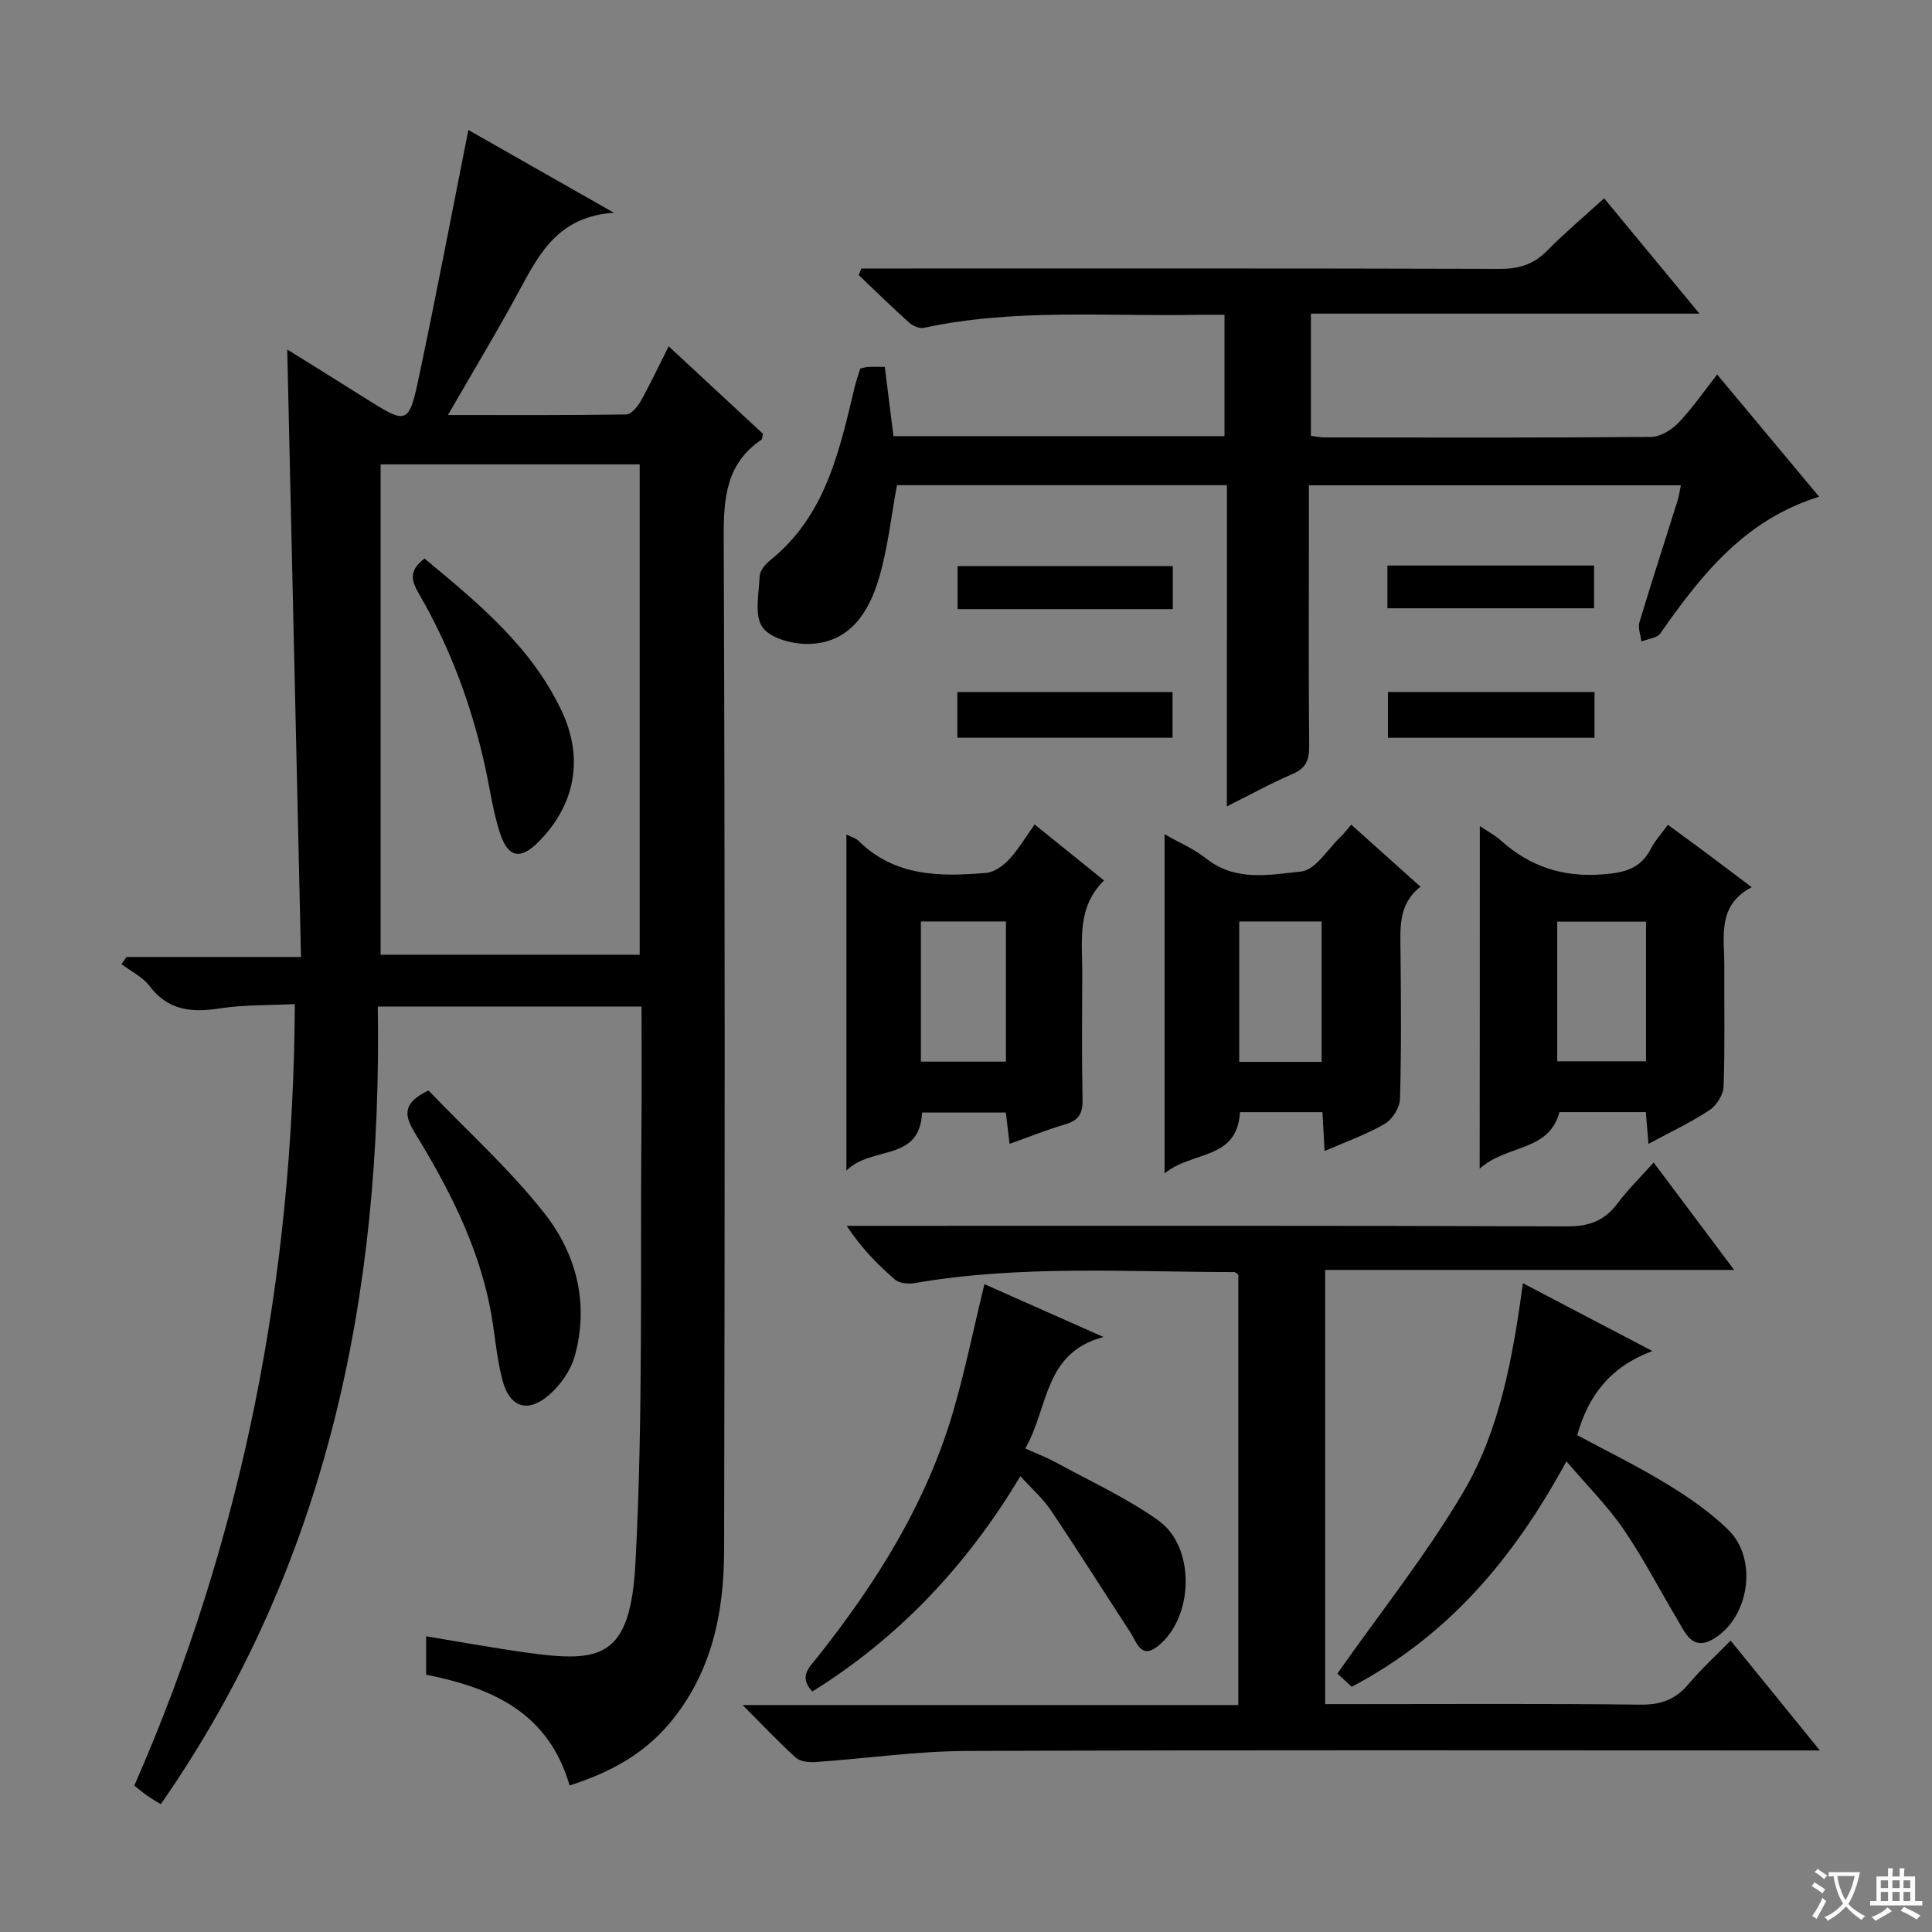
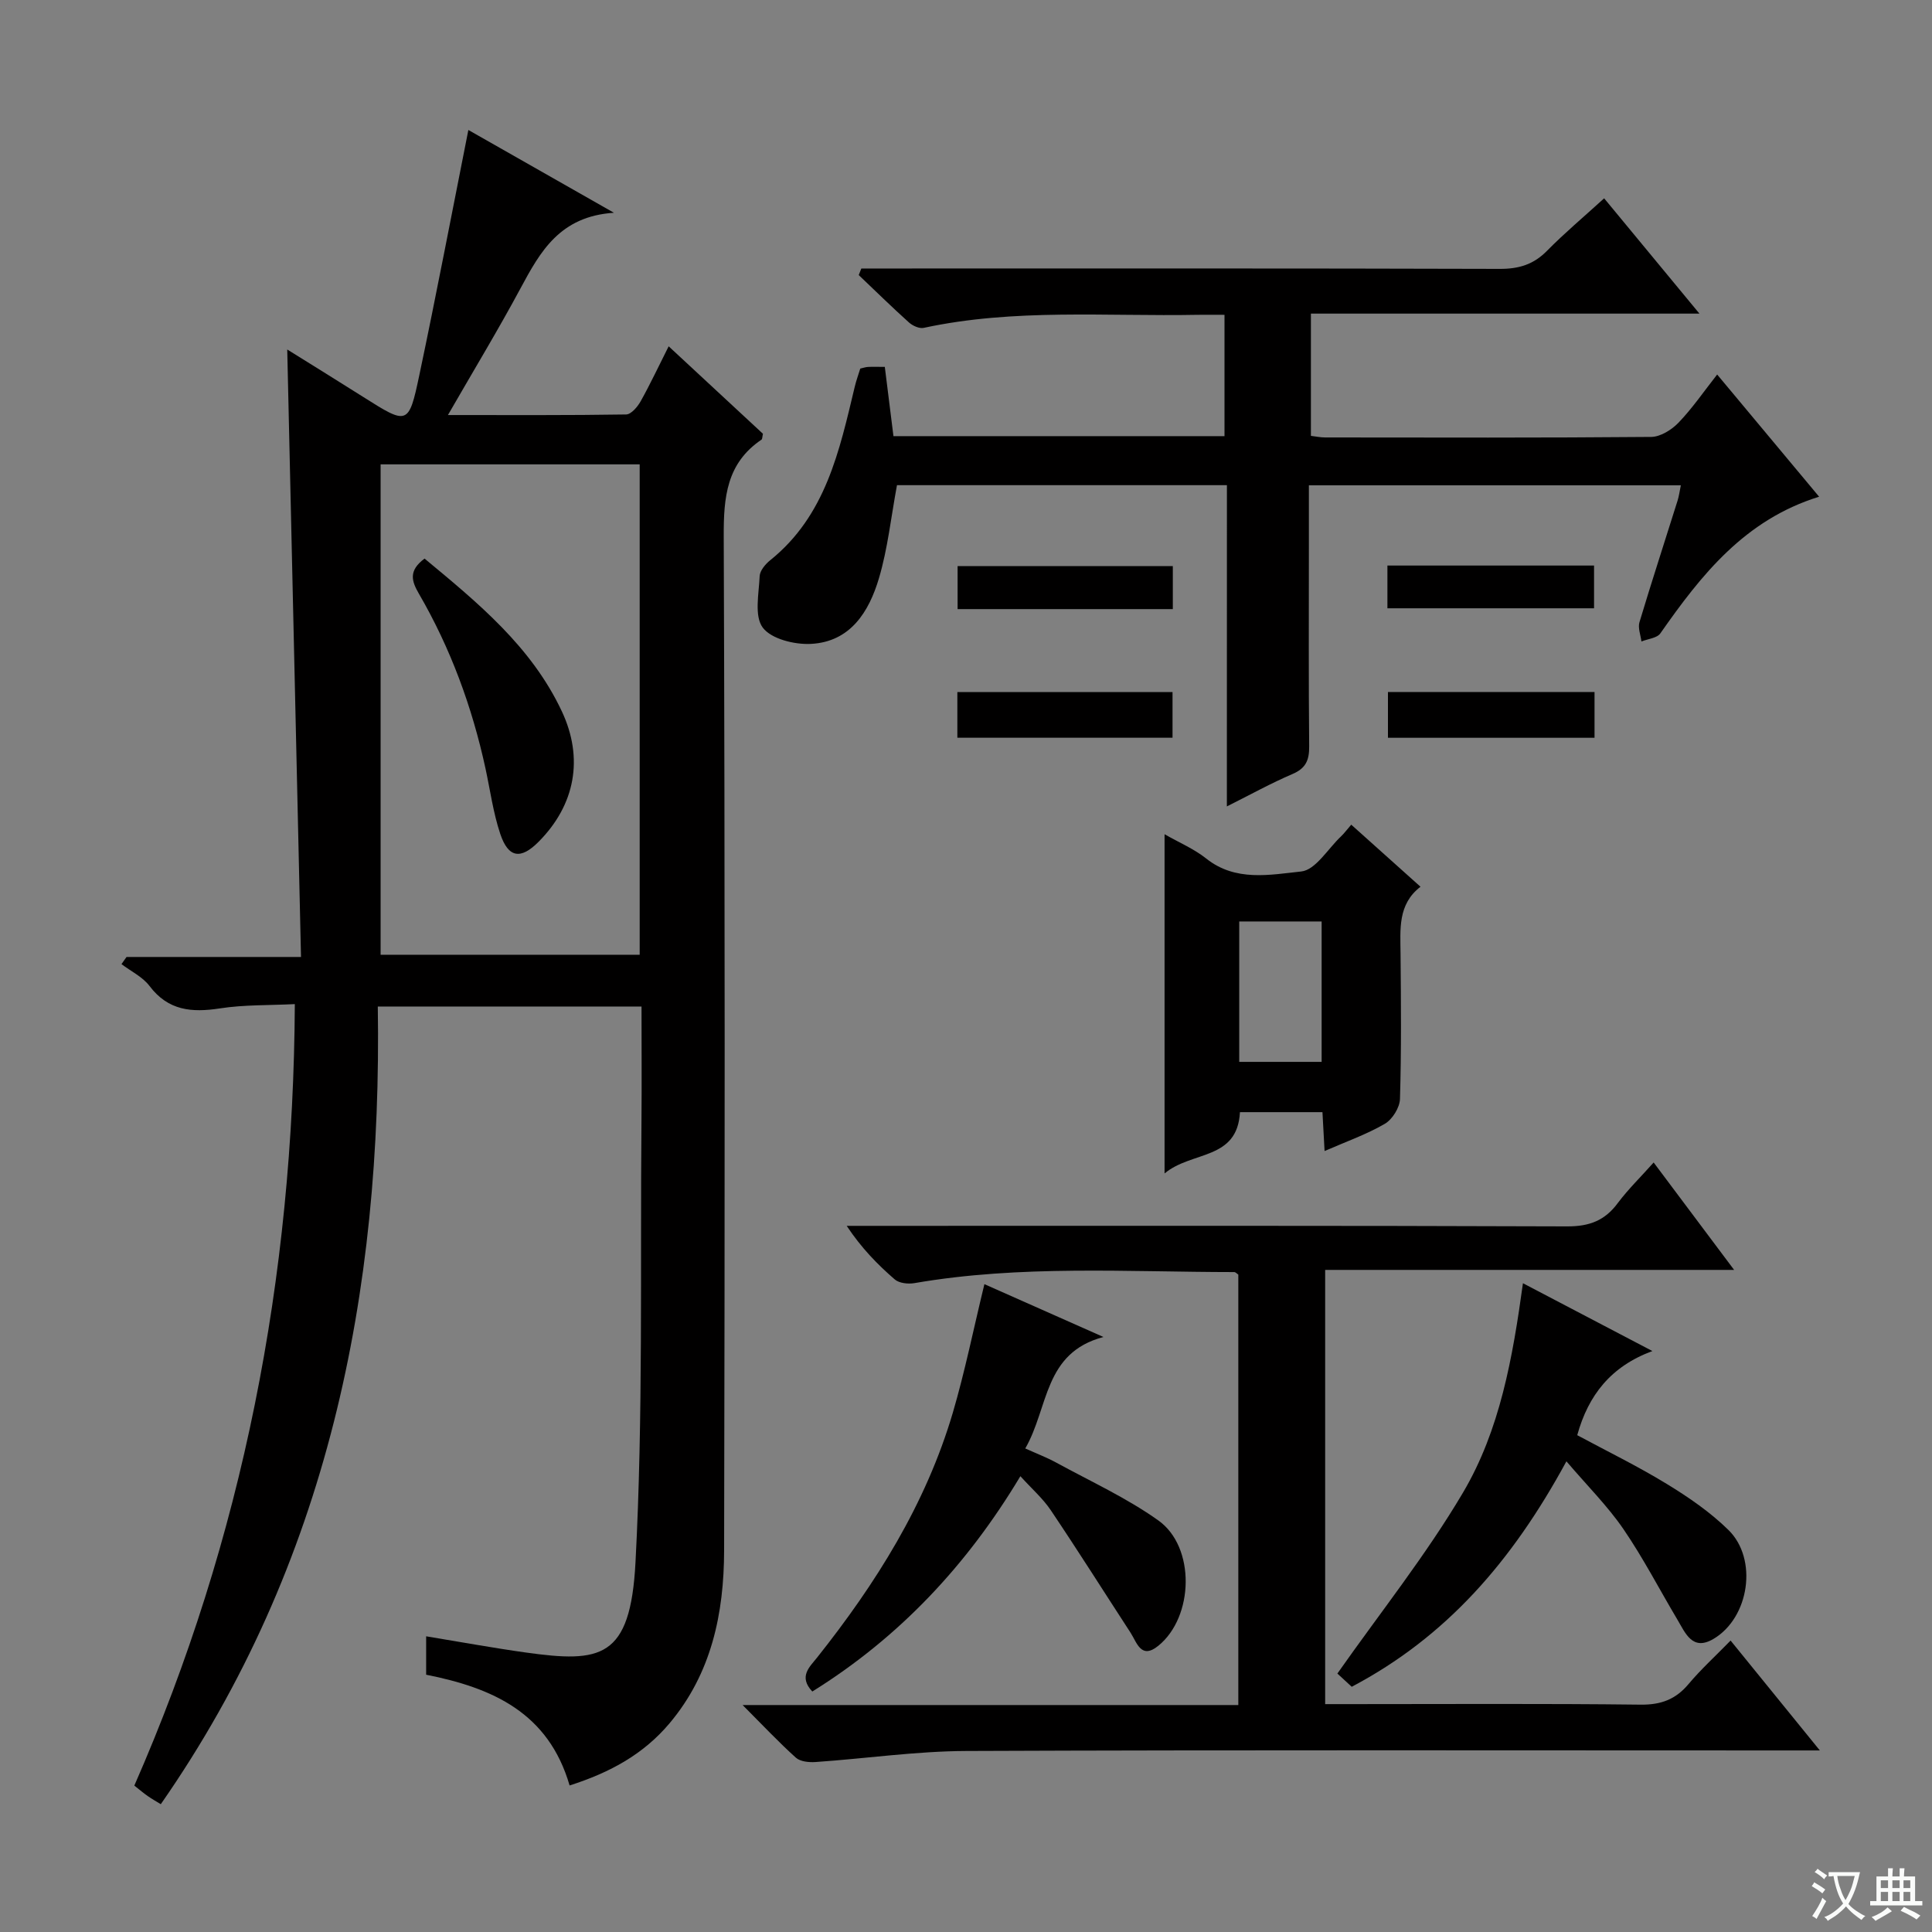
<svg xmlns="http://www.w3.org/2000/svg" enable-background="new 0 0 400 400" viewBox="0 0 400 400">
  <rect x="0" y="0" width="400" height="400" fill="#808080" stroke="none" />
  <path d="m377.9 391.2c-.2.3-.4.5-.6.8-.7-.6-1.4-1-2.2-1.5.2-.3.4-.5.5-.8.6.4 1.4.8 2.3 1.5zm-1.8 6.1c-.2-.2-.5-.4-.9-.6.4-.6.8-1.2 1.2-1.9s.7-1.3.9-1.9c.3.3.5.5.8.7-.7 1.3-1.4 2.6-2 3.7zm2.2-9c-.3.3-.5.5-.6.8-.6-.6-1.3-1.1-2-1.5.3-.3.5-.5.6-.7.6.5 1.3.9 2 1.4zm.3.2v-.9h2 4.5c-.3 1.3-.6 2.5-1 3.6s-.9 2.1-1.4 3c.4.5 1 1 1.6 1.4s1.2.8 1.9 1.1c-.3.2-.5.4-.8.8-.4-.3-1-.7-1.6-1.2s-1.2-1.1-1.6-1.6c-.5.6-1.1 1.1-1.7 1.6s-1.4.9-2.1 1.4c-.1-.3-.3-.5-.7-.8.6-.2 1.2-.5 1.9-1s1.4-1.1 2-1.8c-.5-.8-.9-1.6-1.2-2.5s-.6-2-.8-3.2c-.4.1-.7.1-1 .1zm2.5 2.7c.3 1 .7 1.7 1 2.2.3-.5.6-1.1 1-2s.6-1.9.9-3h-3.2-.4c.1.9.3 1.8.7 2.8z" fill="#fafbfa" />
  <path d="m396.5 388.5v1.5 3.6h1.5v.9c-.4 0-1 0-1.7 0h-7.9c-.5 0-.9 0-1.2 0v-.9h1.3v-3.5c0-.7 0-1.2 0-1.6h2.4c0-.8 0-1.4 0-1.7h1c0 .3-.1.8-.1 1.7h1.5c0-.8 0-1.4 0-1.7h1c0 .3-.1.9-.1 1.7zm-8.2 9.2c-.2-.3-.5-.5-.8-.8.8-.3 1.4-.6 1.9-.9s1-.7 1.4-1.1c.3.3.6.5.9.8-1.6 1-2.8 1.6-3.4 2zm2.6-6.8v-1.6h-1.5v1.6zm0 2.7v-1.9h-1.5v1.9zm2.4-2.7v-1.6h-1.5v1.6zm0 2.7v-1.9h-1.5v1.9zm.2 2 .7-.8c.4.2.9.5 1.6.8s1.3.7 1.8 1c-.3.3-.5.5-.8.8-.4-.3-1.5-1-3.3-1.8zm2-4.7v-1.6h-1.4v1.6zm0 2.7v-1.9h-1.4v1.9z" fill="#fafbfa" />
  <g fill="#010000">
    <path d="m117.93 369.66c-4.39-15.09-15.97-20.2-29.7-22.93 0-2.61 0-5.15 0-7.95 6.94 1.14 13.75 2.39 20.59 3.35 15.54 2.17 21.7 1.32 22.75-18.63 1.61-30.41.96-60.93 1.24-91.41.07-7.8.01-15.59.01-23.7-18.22 0-35.97 0-54.6 0 .91 59.24-10.26 115.34-44.93 165.15-.81-.5-1.79-1.05-2.71-1.69-.81-.56-1.56-1.21-2.77-2.16 22.5-51.29 32.93-105.15 33.23-161.8-5.35.27-10.51.11-15.53.89-5.81.89-10.69.48-14.56-4.65-1.43-1.89-3.84-3.03-5.8-4.52.35-.49.7-.99 1.05-1.48h36.12c-.95-41.98-1.89-83.5-2.85-125.77 5.3 3.3 10.56 6.55 15.79 9.86 9.13 5.78 9.36 5.85 11.55-4.52 3.53-16.71 6.72-33.49 10.16-50.79 9.35 5.32 19.06 10.84 30.14 17.14-11.21.73-15.26 8.06-19.34 15.64-4.61 8.58-9.67 16.93-15.03 26.24 13.05 0 24.98.07 36.9-.12 1.03-.02 2.35-1.57 2.99-2.71 2.01-3.59 3.75-7.32 5.81-11.4 6.75 6.26 13.19 12.24 19.52 18.11-.15.65-.12 1.1-.31 1.22-7.22 4.88-7.84 11.91-7.81 19.99.26 69.99.23 139.99.08 209.99-.03 12.99-2.58 25.44-11.34 35.83-5.33 6.3-12.15 10.11-20.65 12.82zm-39.13-273.52v101.53h53.64c0-34.02 0-67.71 0-101.53-18 0-35.63 0-53.64 0z" />
    <path d="m254.02 100.45c-23.44 0-46.02 0-68.31 0-1.24 6.65-1.91 13.12-3.73 19.26-2.05 6.93-5.91 13.18-14.08 13.6-3.39.18-8.21-1.01-9.98-3.37-1.79-2.4-.8-7.03-.64-10.66.05-1.13 1.17-2.47 2.16-3.27 11.52-9.24 14.35-22.67 17.53-35.95.3-1.27.76-2.51 1.14-3.75.62-.14 1.1-.31 1.58-.34.98-.05 1.96-.01 3.5-.01.61 4.88 1.19 9.57 1.79 14.34h68.54c0-8.35 0-16.41 0-25.12-1.99 0-3.77-.03-5.54 0-18.93.36-37.96-1.35-56.73 2.7-.91.2-2.29-.43-3.05-1.11-3.55-3.19-6.95-6.53-10.41-9.82.18-.45.36-.9.54-1.36h5.69c42.16 0 84.33-.05 126.49.08 3.95.01 6.99-.9 9.78-3.74 3.6-3.66 7.55-6.97 11.83-10.87 6.51 7.88 12.8 15.48 19.73 23.87-27.31 0-53.67 0-80.44 0v25.31c1.01.12 1.98.33 2.95.33 22.5.02 45 .09 67.5-.11 1.93-.02 4.25-1.48 5.67-2.96 2.85-2.97 5.2-6.41 7.99-9.96 7.06 8.46 13.87 16.62 21.11 25.3-15.39 4.76-24.4 16.18-32.87 28.29-.69.99-2.58 1.14-3.92 1.68-.16-1.33-.76-2.8-.41-3.98 2.53-8.42 5.26-16.78 7.89-25.17.29-.91.41-1.88.68-3.18-25.7 0-51.08 0-77.01 0v13.05c0 13.67-.07 27.33.06 41 .03 2.85-.69 4.54-3.45 5.72-4.4 1.88-8.6 4.21-13.59 6.71.01-22.48.01-44.2.01-66.51z" />
    <path d="m342.37 240.68c5.54 7.39 10.8 14.42 16.66 22.24-28.66 0-56.48 0-84.67 0v89.9h5.33c19.99 0 39.98-.13 59.97.11 4.23.05 7.26-1.08 9.94-4.27 2.56-3.05 5.53-5.75 8.7-9 6.04 7.43 11.82 14.55 18.48 22.75-2.97 0-4.86 0-6.74 0-56.64 0-113.29-.12-169.93.11-10.42.04-20.84 1.57-31.26 2.29-1.36.09-3.16-.08-4.07-.9-3.55-3.19-6.82-6.68-11.03-10.9h102.63c0-30.06 0-59.59 0-89.12-.3-.19-.57-.52-.84-.52-22.11-.01-44.26-1.51-66.24 2.29-1.29.22-3.14.02-4.05-.77-3.61-3.12-6.95-6.56-9.95-11.09h5.69c47.81 0 95.63-.07 143.44.11 4.64.02 7.86-1.2 10.56-4.89 2.18-2.89 4.81-5.44 7.38-8.34z" />
-     <path d="m306.38 171.03c1.72 1.16 3.18 1.93 4.37 3 5.99 5.36 12.73 7.61 20.95 7.01 4.61-.34 7.95-1.14 10.12-5.36.82-1.6 2.1-2.97 3.5-4.91 2.84 2.09 5.59 4.08 8.31 6.11 2.79 2.08 5.57 4.18 9.04 6.8-7.26 3.82-5.63 10.33-5.67 16.31-.05 8.33.15 16.67-.15 24.98-.06 1.7-1.47 3.92-2.93 4.88-3.84 2.54-8.05 4.51-12.62 6.98-.21-2.52-.37-4.42-.55-6.58-5.94 0-11.9 0-17.89 0-2.17 8.26-10.96 6.67-16.51 11.71.03-24.16.03-47.19.03-70.93zm34.41 19.79c-6.46 0-12.5 0-18.38 0v28.91h18.38c0-9.7 0-19.12 0-28.91z" />
    <path d="m279.76 170.74c4.75 4.26 9.32 8.35 14.34 12.85-4.75 3.65-4.17 8.83-4.13 13.94.09 10 .18 20-.12 29.99-.05 1.8-1.58 4.25-3.15 5.16-3.8 2.21-8.03 3.69-12.46 5.63-.16-2.97-.29-5.39-.44-8.05-5.8 0-11.39 0-17.08 0-.54 10.03-10 7.98-15.61 12.69 0-23.91 0-46.66 0-70.23 3.1 1.77 6.14 3.05 8.62 5.03 6.08 4.84 13.17 3.37 19.68 2.68 2.96-.31 5.5-4.68 8.21-7.24.69-.66 1.27-1.45 2.14-2.45zm-6.13 49.11c0-10.02 0-19.54 0-29.07-5.94 0-11.51 0-17.06 0v29.07z" />
-     <path d="m214.21 170.7c4.93 3.97 9.43 7.61 14.37 11.59-5.66 5.56-4.49 12.38-4.51 18.95-.03 8.83-.12 17.66.06 26.48.06 2.8-.8 4.23-3.5 5.03-3.8 1.12-7.5 2.61-11.61 4.07-.27-2.31-.5-4.23-.77-6.48-5.77 0-11.49 0-17.34 0-.49 10.33-10.35 6.77-15.67 12.01 0-24.05 0-46.55 0-69.57 1.1.55 1.94.74 2.46 1.26 7.52 7.48 16.95 7.5 26.5 6.68 1.66-.14 3.5-1.47 4.71-2.77 1.91-2.05 3.35-4.52 5.3-7.25zm-23.55 49.1h17.61c0-9.72 0-19.24 0-29.02-6 0-11.68 0-17.61 0z" />
    <path d="m315.31 265.68c8.75 4.59 17.25 9.04 26.8 14.04-8.57 3.17-13.26 9.1-15.56 17.42 6.09 3.28 12.5 6.4 18.55 10.1 4.52 2.76 8.99 5.83 12.75 9.52 6.16 6.04 4.33 18.19-3.11 22.57-4.37 2.57-5.8-1.24-7.48-4.05-3.72-6.25-7.07-12.75-11.17-18.73-3.26-4.75-7.42-8.89-11.78-14-11.31 20.83-24.94 36.38-44.45 46.68-1.29-1.19-2.59-2.39-2.97-2.74 8.89-12.65 18.35-24.5 25.99-37.43 7.67-12.97 10.3-27.91 12.43-43.38z" />
    <path d="m203.81 265.87c7.76 3.45 15.61 6.93 24.65 10.94-12.42 3.28-11.3 14.59-16.19 23.08 2.34 1.06 4.44 1.85 6.4 2.92 7.11 3.89 14.58 7.3 21.15 11.98 7.73 5.5 7.37 19.96.01 25.94-3.59 2.92-4.43-.64-5.77-2.71-5.5-8.45-10.88-16.98-16.51-25.35-1.64-2.44-3.93-4.43-6.29-7.04-11.02 18.39-25.05 33.36-43.08 44.58-2.91-3.1-.55-5.09 1-7.04 12.18-15.34 22.5-31.74 28.09-50.68 2.51-8.54 4.28-17.32 6.54-26.62z" />
-     <path d="m88.71 225.77c7.95 8.3 16.76 16.24 24 25.42 6.64 8.42 9.3 18.77 6.28 29.58-.83 2.98-2.96 6.01-5.33 8.06-4.39 3.79-8.12 2.6-9.62-3.03-1.31-4.93-1.59-10.13-2.59-15.15-2.59-13.03-8.57-24.67-15.42-35.87-2.11-3.46-3.15-6.24 2.68-9.01z" />
    <path d="m198.21 152.74c0-3.22 0-6.16 0-9.46h44.55v9.46c-14.76 0-29.37 0-44.55 0z" />
    <path d="m330.13 143.27v9.48c-14.32 0-28.36 0-42.77 0 0-3.04 0-6.09 0-9.48z" />
    <path d="m242.82 117.2v8.91c-14.93 0-29.62 0-44.56 0 0-3.01 0-5.77 0-8.91z" />
    <path d="m287.25 125.94c0-3.09 0-5.85 0-8.85h42.78v8.85c-14.05 0-28.23 0-42.78 0z" />
    <path d="m87.9 115.65c11.07 9.18 22.14 18.24 28.42 31.62 4.57 9.73 2.77 19.37-4.79 26.99-3.7 3.74-6.28 3.4-7.96-1.62-1.46-4.37-2.08-9.03-3.06-13.56-2.77-12.74-7.22-24.86-13.77-36.14-1.51-2.6-2.24-4.77 1.16-7.29z" />
  </g>
</svg>